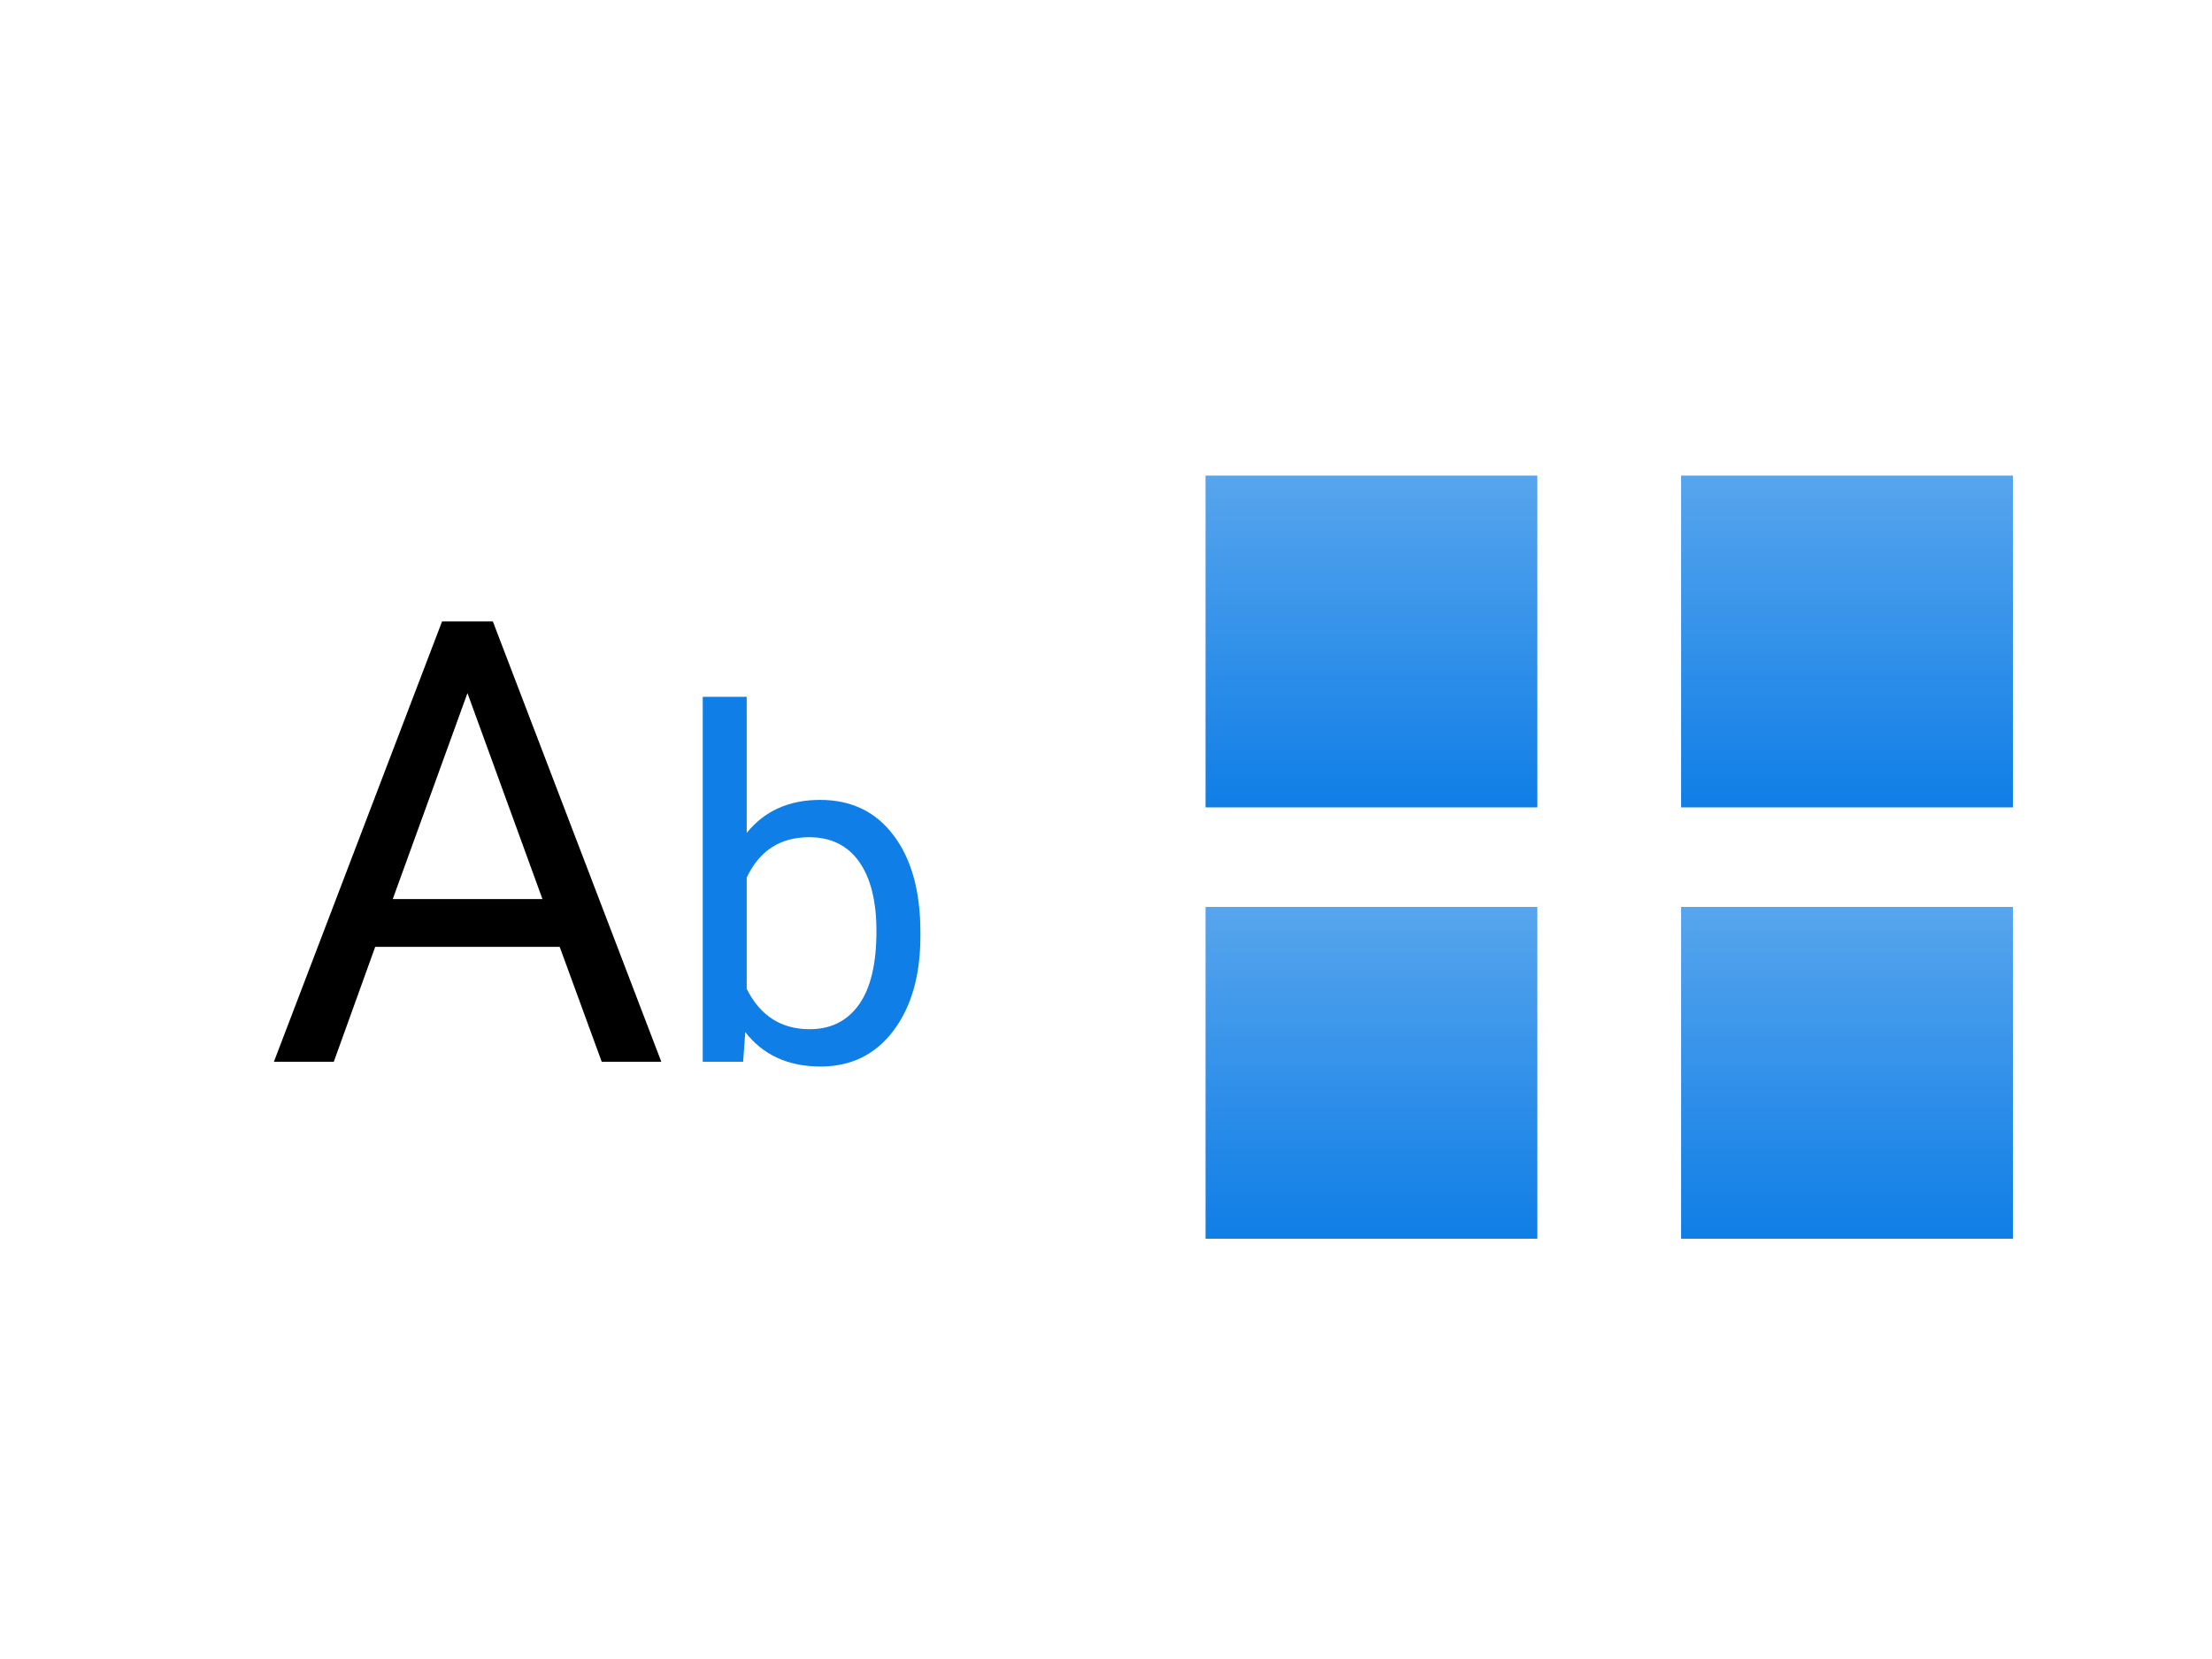
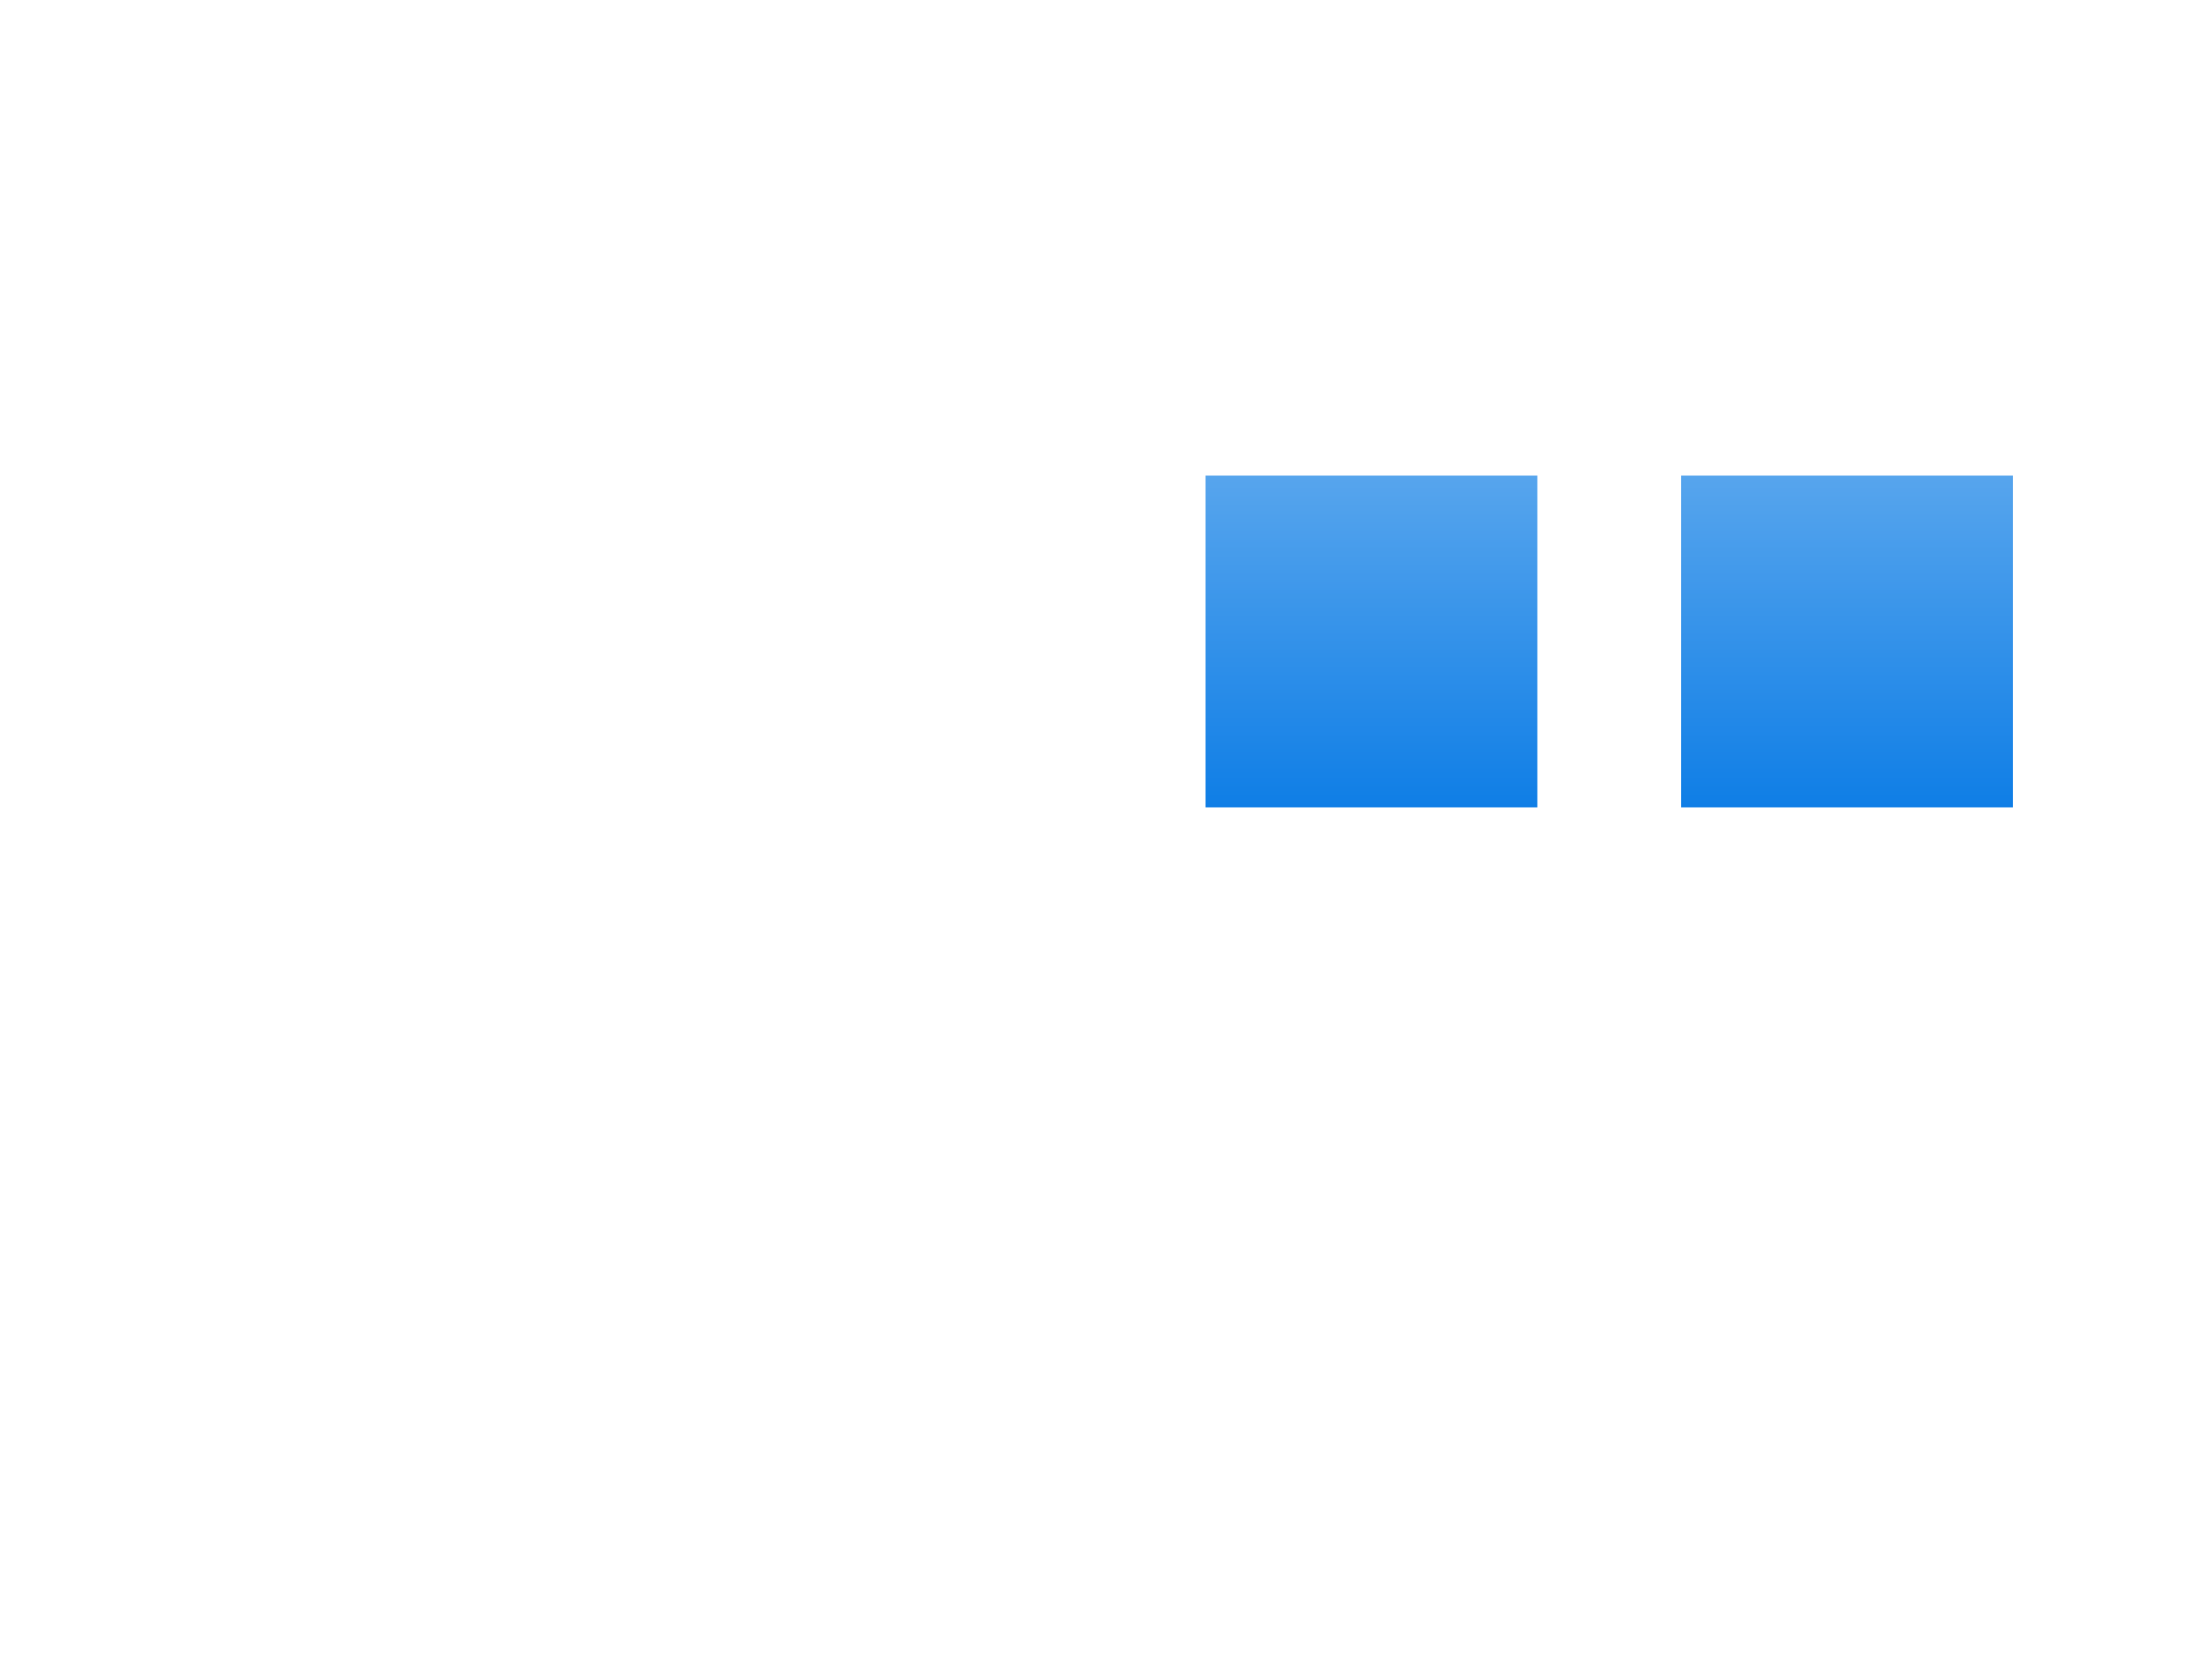
<svg xmlns="http://www.w3.org/2000/svg" width="200" height="150" viewBox="0 0 200 150" fill="none">
-   <rect width="200" height="150" fill="white" />
  <g filter="url(#filter0_d_85_1691)">
    <rect x="107" y="41" width="30" height="30" fill="url(#paint0_linear_85_1691)" />
  </g>
  <g filter="url(#filter1_d_85_1691)">
    <rect x="150" y="41" width="30" height="30" fill="url(#paint1_linear_85_1691)" />
  </g>
  <g filter="url(#filter2_d_85_1691)">
-     <rect x="107" y="80" width="30" height="30" fill="url(#paint2_linear_85_1691)" />
-   </g>
+     </g>
  <g filter="url(#filter3_d_85_1691)">
-     <rect x="150" y="80" width="30" height="30" fill="url(#paint3_linear_85_1691)" />
-   </g>
-   <path d="M50.605 85.609H33.926L30.18 96H24.766L39.969 56.188H44.562L59.793 96H54.406L50.605 85.609ZM35.512 81.289H49.047L42.266 62.668L35.512 81.289Z" fill="black" />
-   <path d="M83.219 84.635C83.219 88.187 82.402 91.044 80.769 93.207C79.137 95.356 76.945 96.43 74.195 96.43C71.259 96.43 68.989 95.391 67.385 93.314L67.191 96H63.539V63H67.514V75.311C69.118 73.32 71.331 72.324 74.152 72.324C76.974 72.324 79.187 73.391 80.791 75.525C82.409 77.659 83.219 80.581 83.219 84.291V84.635ZM79.244 84.184C79.244 81.477 78.721 79.385 77.676 77.91C76.63 76.435 75.126 75.697 73.164 75.697C70.543 75.697 68.659 76.915 67.514 79.35V89.404C68.731 91.839 70.629 93.057 73.207 93.057C75.112 93.057 76.594 92.319 77.654 90.844C78.714 89.368 79.244 87.148 79.244 84.184Z" fill="#0F7EE6" />
+     </g>
  <defs>
    <filter id="filter0_d_85_1691" x="107" y="41" width="34" height="34" filterUnits="userSpaceOnUse" color-interpolation-filters="sRGB">
      <feFlood flood-opacity="0" result="BackgroundImageFix" />
      <feColorMatrix in="SourceAlpha" type="matrix" values="0 0 0 0 0 0 0 0 0 0 0 0 0 0 0 0 0 0 127 0" result="hardAlpha" />
      <feOffset dx="2" dy="2" />
      <feGaussianBlur stdDeviation="1" />
      <feComposite in2="hardAlpha" operator="out" />
      <feColorMatrix type="matrix" values="0 0 0 0 0 0 0 0 0 0 0 0 0 0 0 0 0 0 0.1 0" />
      <feBlend mode="normal" in2="BackgroundImageFix" result="effect1_dropShadow_85_1691" />
      <feBlend mode="normal" in="SourceGraphic" in2="effect1_dropShadow_85_1691" result="shape" />
    </filter>
    <filter id="filter1_d_85_1691" x="150" y="41" width="34" height="34" filterUnits="userSpaceOnUse" color-interpolation-filters="sRGB">
      <feFlood flood-opacity="0" result="BackgroundImageFix" />
      <feColorMatrix in="SourceAlpha" type="matrix" values="0 0 0 0 0 0 0 0 0 0 0 0 0 0 0 0 0 0 127 0" result="hardAlpha" />
      <feOffset dx="2" dy="2" />
      <feGaussianBlur stdDeviation="1" />
      <feComposite in2="hardAlpha" operator="out" />
      <feColorMatrix type="matrix" values="0 0 0 0 0 0 0 0 0 0 0 0 0 0 0 0 0 0 0.1 0" />
      <feBlend mode="normal" in2="BackgroundImageFix" result="effect1_dropShadow_85_1691" />
      <feBlend mode="normal" in="SourceGraphic" in2="effect1_dropShadow_85_1691" result="shape" />
    </filter>
    <filter id="filter2_d_85_1691" x="107" y="80" width="34" height="34" filterUnits="userSpaceOnUse" color-interpolation-filters="sRGB">
      <feFlood flood-opacity="0" result="BackgroundImageFix" />
      <feColorMatrix in="SourceAlpha" type="matrix" values="0 0 0 0 0 0 0 0 0 0 0 0 0 0 0 0 0 0 127 0" result="hardAlpha" />
      <feOffset dx="2" dy="2" />
      <feGaussianBlur stdDeviation="1" />
      <feComposite in2="hardAlpha" operator="out" />
      <feColorMatrix type="matrix" values="0 0 0 0 0 0 0 0 0 0 0 0 0 0 0 0 0 0 0.1 0" />
      <feBlend mode="normal" in2="BackgroundImageFix" result="effect1_dropShadow_85_1691" />
      <feBlend mode="normal" in="SourceGraphic" in2="effect1_dropShadow_85_1691" result="shape" />
    </filter>
    <filter id="filter3_d_85_1691" x="150" y="80" width="34" height="34" filterUnits="userSpaceOnUse" color-interpolation-filters="sRGB">
      <feFlood flood-opacity="0" result="BackgroundImageFix" />
      <feColorMatrix in="SourceAlpha" type="matrix" values="0 0 0 0 0 0 0 0 0 0 0 0 0 0 0 0 0 0 127 0" result="hardAlpha" />
      <feOffset dx="2" dy="2" />
      <feGaussianBlur stdDeviation="1" />
      <feComposite in2="hardAlpha" operator="out" />
      <feColorMatrix type="matrix" values="0 0 0 0 0 0 0 0 0 0 0 0 0 0 0 0 0 0 0.1 0" />
      <feBlend mode="normal" in2="BackgroundImageFix" result="effect1_dropShadow_85_1691" />
      <feBlend mode="normal" in="SourceGraphic" in2="effect1_dropShadow_85_1691" result="shape" />
    </filter>
    <linearGradient id="paint0_linear_85_1691" x1="122" y1="41" x2="122" y2="71" gradientUnits="userSpaceOnUse">
      <stop stop-color="#57A5ED" />
      <stop offset="1" stop-color="#0F7EE6" />
    </linearGradient>
    <linearGradient id="paint1_linear_85_1691" x1="165" y1="41" x2="165" y2="71" gradientUnits="userSpaceOnUse">
      <stop stop-color="#57A5ED" />
      <stop offset="1" stop-color="#0F7EE6" />
    </linearGradient>
    <linearGradient id="paint2_linear_85_1691" x1="122" y1="80" x2="122" y2="110" gradientUnits="userSpaceOnUse">
      <stop stop-color="#57A5ED" />
      <stop offset="1" stop-color="#0F7EE6" />
    </linearGradient>
    <linearGradient id="paint3_linear_85_1691" x1="165" y1="80" x2="165" y2="110" gradientUnits="userSpaceOnUse">
      <stop stop-color="#57A5ED" />
      <stop offset="1" stop-color="#0F7EE6" />
    </linearGradient>
  </defs>
</svg>